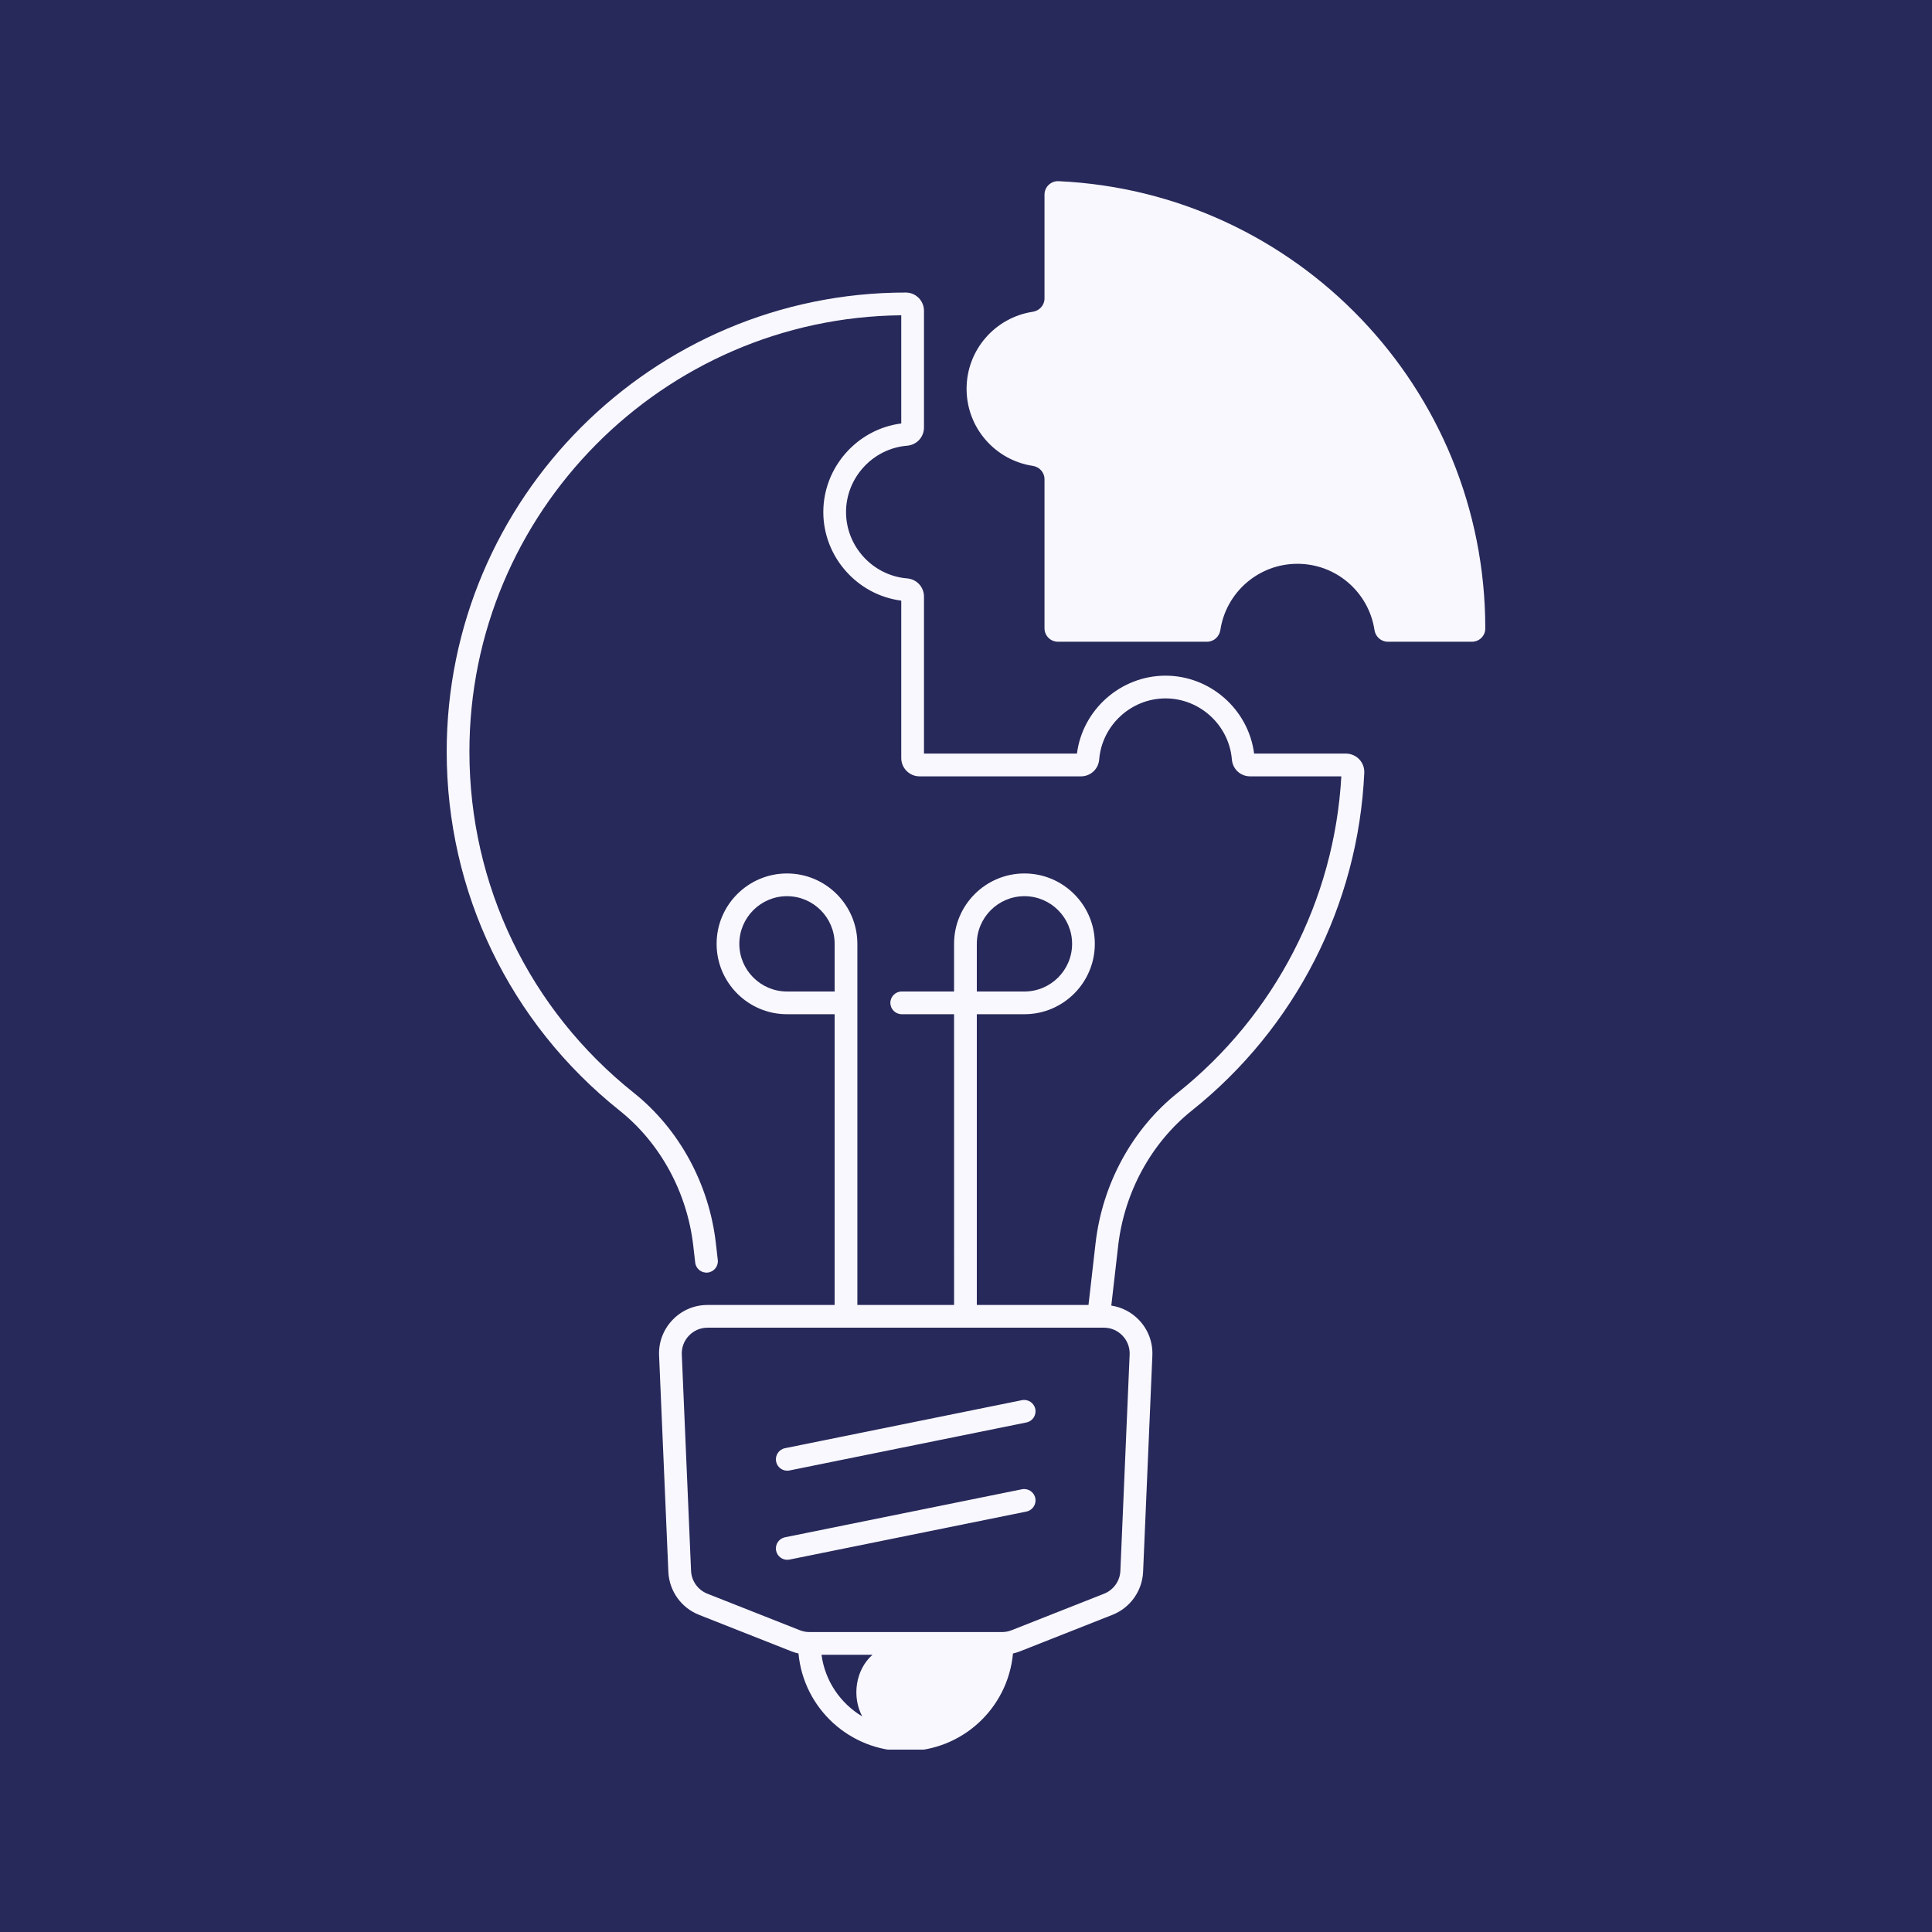
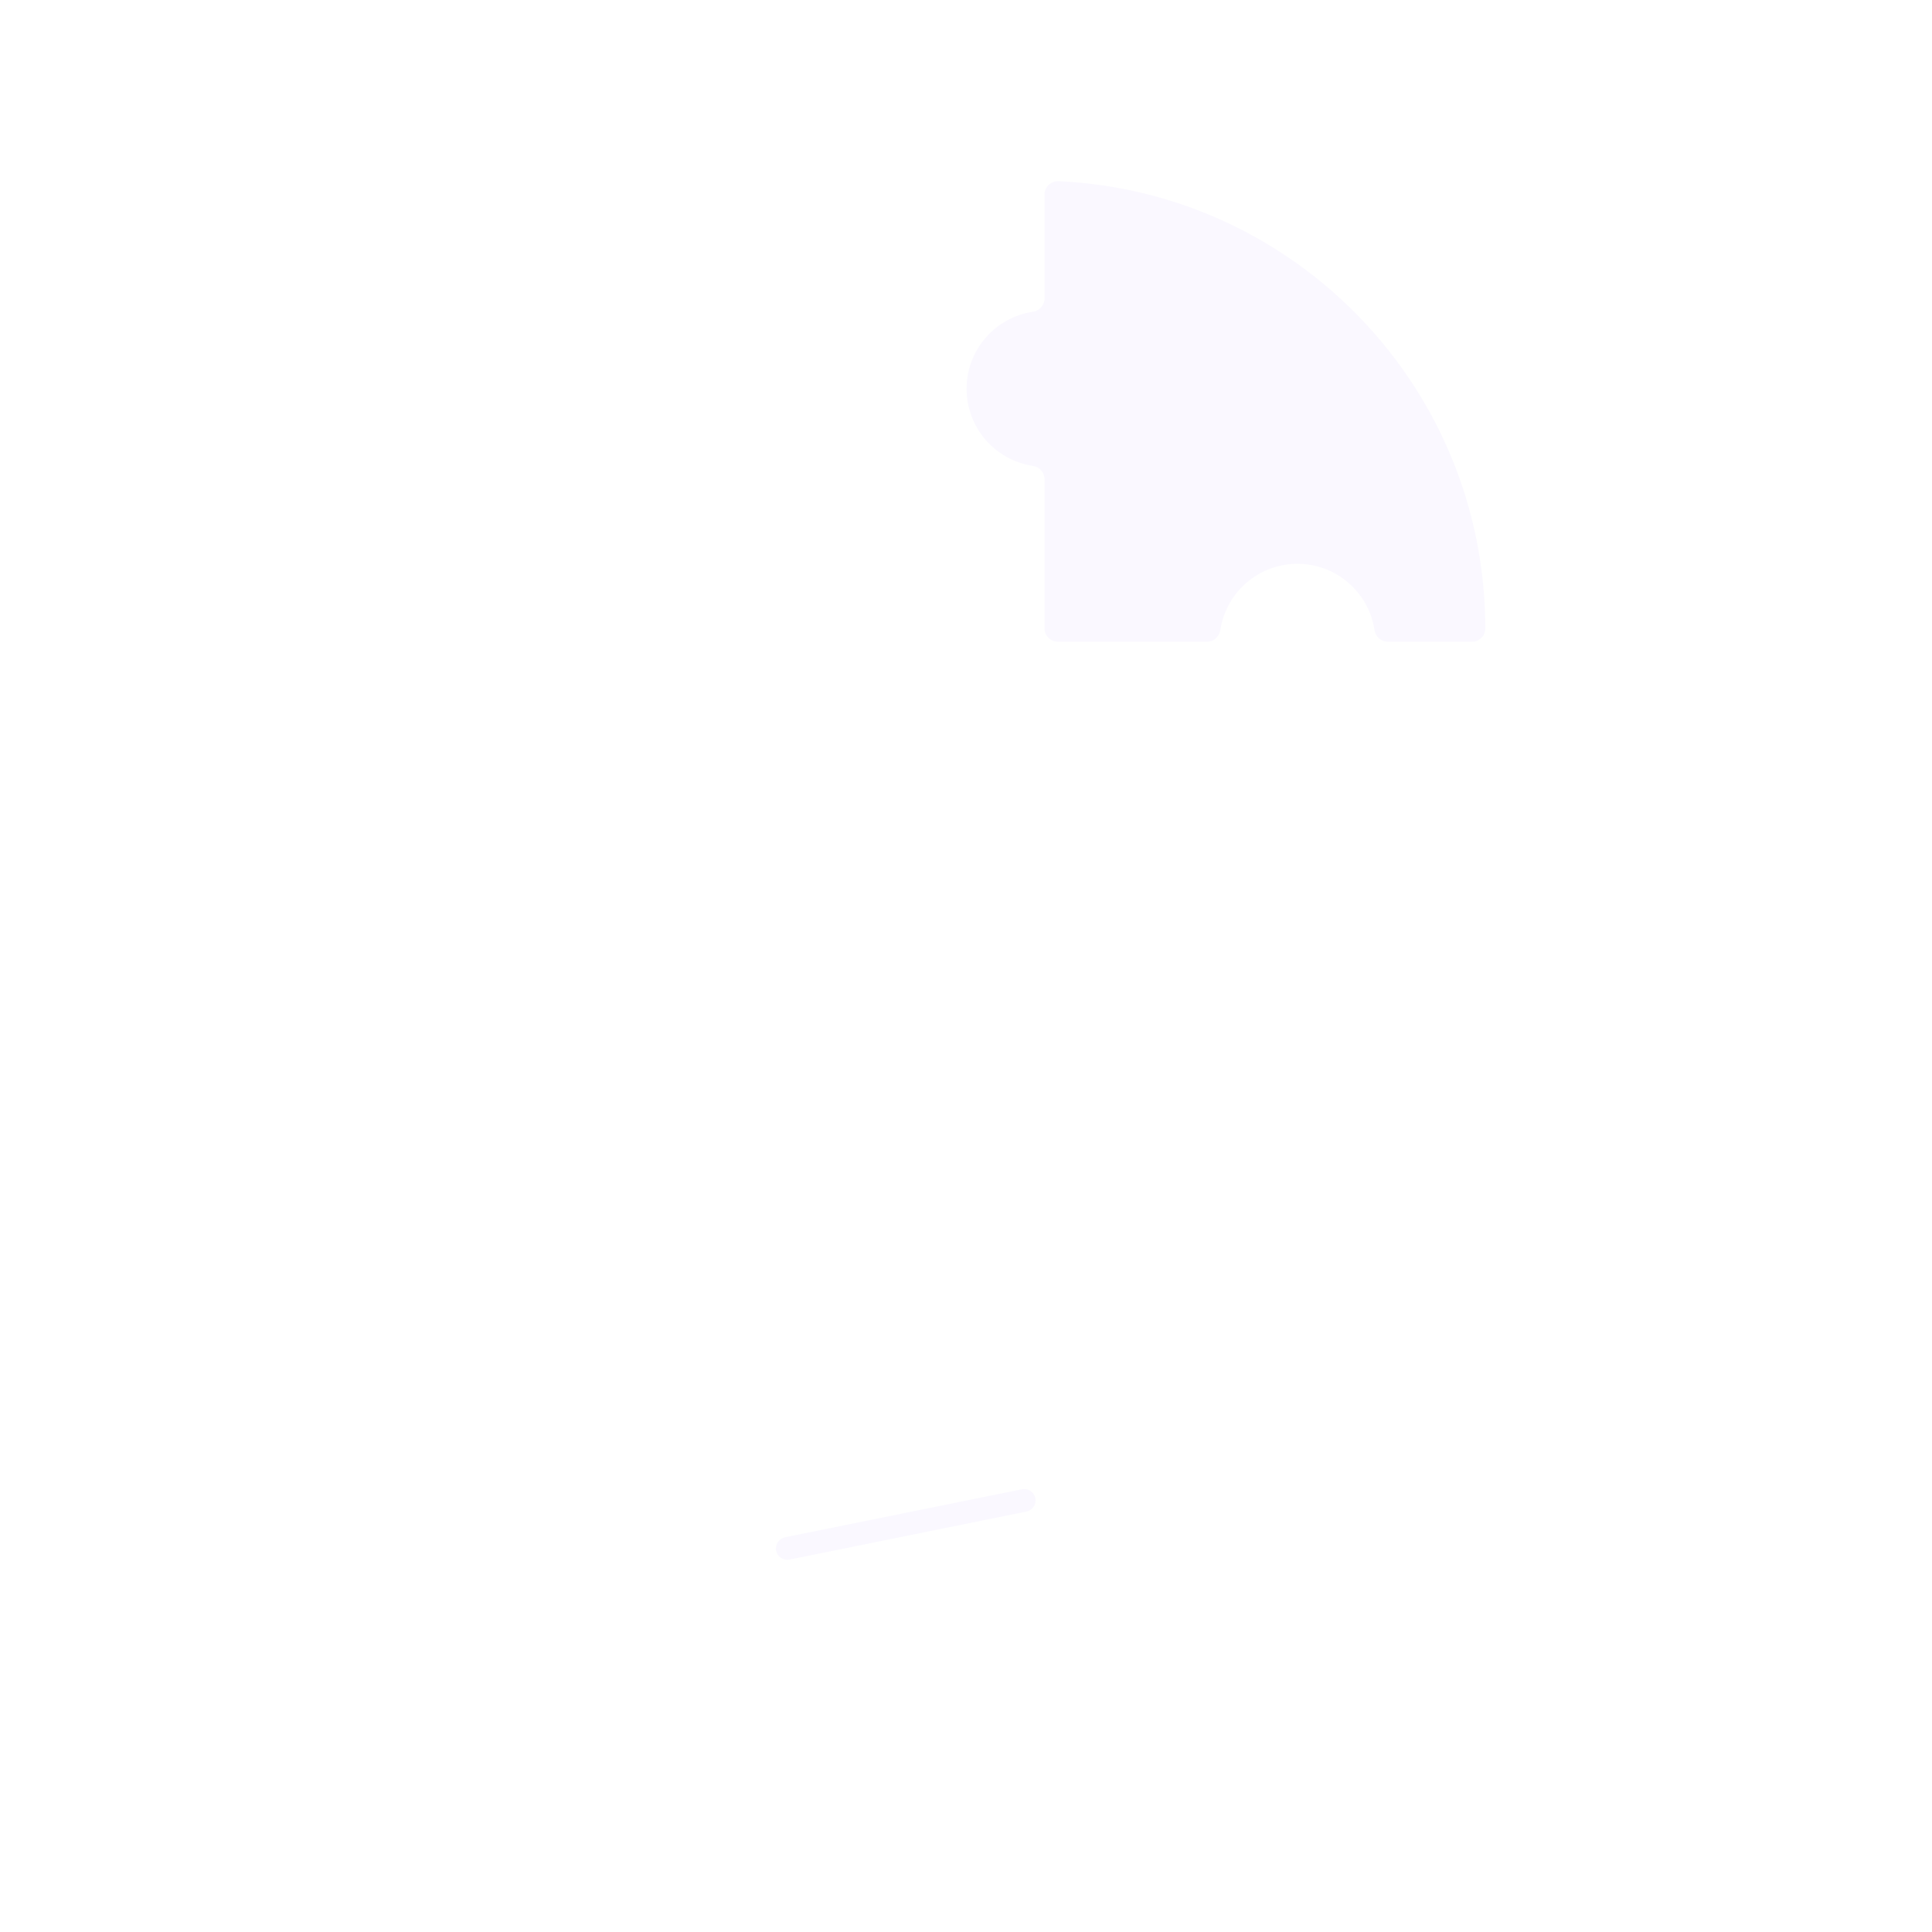
<svg xmlns="http://www.w3.org/2000/svg" width="500" zoomAndPan="magnify" viewBox="0 0 375 375" height="500" preserveAspectRatio="xMidYMid meet" version="1.0">
  <defs>
    <clipPath id="fc85b085fc">
-       <path d="M 86.535 56 L 265 56 L 265 339.602 L 86.535 339.602 Z M 86.535 56 " clip-rule="nonzero" />
-     </clipPath>
+       </clipPath>
    <clipPath id="3e17402852">
      <path d="M 187 35.102 L 288.285 35.102 L 288.285 125 L 187 125 Z M 187 35.102 " clip-rule="nonzero" />
    </clipPath>
  </defs>
  <rect x="-37.5" width="450" fill="#ffffff" y="-37.5" height="450" fill-opacity="1" />
-   <rect x="-37.5" width="450" fill="#27295a" y="-37.5" height="450" fill-opacity="1" />
  <g clip-path="url(#fc85b085fc)">
    <path fill="#faf8ff" d="M 261.25 146.273 L 243.422 146.273 C 242.328 137.73 234.926 131.148 226.23 131.148 C 217.531 131.148 210.129 137.73 209.035 146.273 L 179.344 146.273 L 179.344 115.805 C 179.344 113.941 177.938 112.418 176.07 112.266 C 169.422 111.727 164.215 106.066 164.215 99.391 C 164.215 92.711 169.422 87.055 176.07 86.512 C 177.938 86.359 179.344 84.84 179.344 82.973 L 179.344 60.32 C 179.344 58.367 177.762 56.781 175.801 56.781 C 126.672 56.781 86.703 96.754 86.703 145.891 C 86.703 173.156 98.938 198.551 120.27 215.566 C 128.164 221.867 133.375 231.434 134.566 241.812 L 134.938 245.062 C 135.078 246.273 136.168 247.141 137.383 247.004 C 138.59 246.863 139.461 245.77 139.32 244.559 L 138.949 241.309 C 137.625 229.781 131.82 219.141 123.02 212.117 C 102.746 195.945 91.113 171.805 91.113 145.891 C 91.113 99.48 128.625 61.668 174.934 61.195 L 174.934 82.195 C 166.387 83.289 159.805 90.691 159.805 99.391 C 159.805 108.086 166.387 115.488 174.934 116.582 L 174.934 147.133 C 174.934 149.094 176.527 150.688 178.484 150.688 L 209.812 150.688 C 211.68 150.688 213.199 149.277 213.352 147.414 C 213.895 140.766 219.551 135.559 226.23 135.559 C 232.906 135.559 238.562 140.766 239.105 147.414 C 239.258 149.277 240.777 150.688 242.645 150.688 L 260.352 150.688 C 259.008 174.707 247.461 197.055 228.578 212.121 C 219.777 219.141 213.973 229.781 212.648 241.309 L 211.277 253.293 L 189.598 253.293 L 189.598 196.859 L 198.844 196.859 C 206.379 196.859 212.504 190.73 212.504 183.199 C 212.504 175.668 206.379 169.539 198.844 169.539 C 191.312 169.539 185.184 175.668 185.184 183.199 L 185.184 192.449 L 175.023 192.449 C 173.809 192.449 172.82 193.438 172.82 194.652 C 172.82 195.871 173.809 196.859 175.023 196.859 L 185.184 196.859 L 185.188 253.293 L 166.414 253.293 L 166.414 183.199 C 166.414 175.668 160.285 169.539 152.754 169.539 C 145.223 169.539 139.094 175.668 139.094 183.199 C 139.094 190.73 145.223 196.859 152.754 196.859 L 162.004 196.859 L 162 253.293 L 137.34 253.293 C 134.746 253.293 132.332 254.324 130.539 256.195 C 128.746 258.066 127.816 260.523 127.93 263.113 L 129.727 305.082 C 129.887 308.793 132.219 312.074 135.676 313.438 L 153.637 320.531 C 154.078 320.707 154.531 320.836 154.988 320.941 C 155.98 331.625 164.98 339.895 175.801 339.895 C 186.664 339.895 195.629 331.645 196.617 320.941 C 197.07 320.836 197.523 320.707 197.961 320.531 L 215.922 313.438 C 219.379 312.074 221.715 308.793 221.875 305.082 L 223.672 263.113 C 223.781 260.523 222.855 258.066 221.062 256.195 C 219.605 254.676 217.738 253.723 215.703 253.414 L 217.035 241.812 C 218.227 231.434 223.438 221.867 231.328 215.566 C 251.441 199.523 263.645 175.617 264.805 149.984 C 264.848 149.023 264.488 148.074 263.824 147.375 C 263.156 146.676 262.215 146.273 261.25 146.273 Z M 198.844 173.949 C 203.945 173.949 208.094 178.102 208.094 183.199 C 208.094 188.301 203.945 192.449 198.844 192.449 L 189.598 192.449 L 189.598 183.199 C 189.598 178.102 193.746 173.949 198.844 173.949 Z M 152.754 192.449 C 147.656 192.449 143.504 188.301 143.504 183.199 C 143.504 178.102 147.656 173.949 152.754 173.949 C 157.855 173.949 162.004 178.102 162.004 183.199 L 162.004 192.449 Z M 167.363 333.156 C 163.148 330.641 160.137 326.297 159.453 321.191 L 169.348 321.191 C 166.027 324.121 165.324 329.367 167.363 333.156 Z M 217.875 259.246 C 218.828 260.242 219.32 261.547 219.262 262.926 L 217.465 304.895 C 217.383 306.867 216.141 308.609 214.305 309.336 L 196.34 316.43 C 195.754 316.66 195.133 316.781 194.5 316.781 L 157.098 316.781 C 156.465 316.781 155.848 316.66 155.258 316.43 L 137.297 309.336 C 135.461 308.609 134.219 306.867 134.133 304.895 L 132.336 262.926 C 132.277 261.547 132.77 260.242 133.723 259.246 C 134.676 258.25 135.961 257.703 137.34 257.703 L 214.262 257.703 C 215.637 257.703 216.922 258.25 217.875 259.246 Z M 217.875 259.246 " fill-opacity="1" fill-rule="nonzero" />
  </g>
-   <path fill="#faf8ff" d="M 198.355 271.773 L 152.367 281.094 C 151.176 281.332 150.402 282.496 150.645 283.691 C 150.855 284.738 151.777 285.461 152.805 285.461 C 152.949 285.461 153.098 285.445 153.246 285.414 L 199.23 276.098 C 200.426 275.855 201.195 274.691 200.953 273.496 C 200.711 272.305 199.547 271.531 198.355 271.773 Z M 198.355 271.773 " fill-opacity="1" fill-rule="nonzero" />
  <path fill="#faf8ff" d="M 198.355 289.066 L 152.367 298.387 C 151.176 298.629 150.402 299.793 150.645 300.984 C 150.855 302.031 151.777 302.754 152.805 302.754 C 152.949 302.754 153.098 302.738 153.246 302.711 L 199.23 293.391 C 200.426 293.148 201.195 291.984 200.953 290.789 C 200.711 289.598 199.547 288.824 198.355 289.066 Z M 198.355 289.066 " fill-opacity="1" fill-rule="nonzero" />
  <g clip-path="url(#3e17402852)">
    <path fill="#faf8ff" d="M 205.477 35.168 C 203.988 35.098 202.738 36.285 202.738 37.777 L 202.738 57.926 C 202.738 59.238 201.758 60.316 200.461 60.516 C 193.188 61.613 187.613 67.891 187.613 75.469 C 187.613 83.051 193.188 89.328 200.461 90.426 C 201.758 90.621 202.738 91.699 202.738 93.012 L 202.738 121.949 C 202.738 123.391 203.906 124.559 205.348 124.559 L 234.285 124.559 C 235.598 124.559 236.676 123.578 236.871 122.281 C 237.973 115.008 244.25 109.434 251.828 109.434 C 259.406 109.434 265.684 115.008 266.785 122.281 C 266.98 123.578 268.059 124.559 269.371 124.559 L 285.711 124.559 C 287.129 124.559 288.293 123.414 288.293 121.996 L 288.293 121.969 C 288.293 75.34 251.57 37.293 205.477 35.168 Z M 205.477 35.168 " fill-opacity="1" fill-rule="nonzero" />
  </g>
</svg>